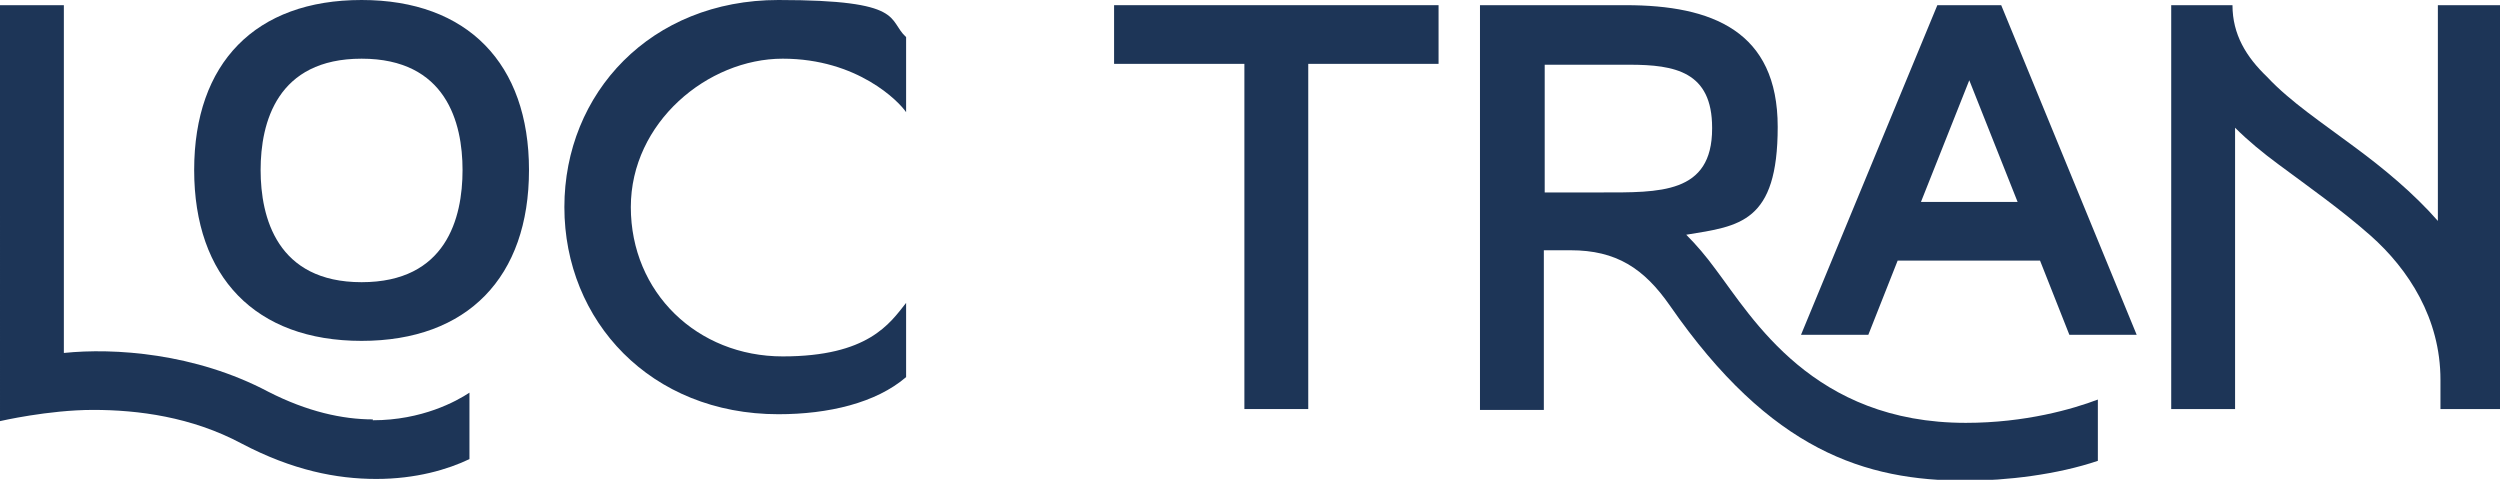
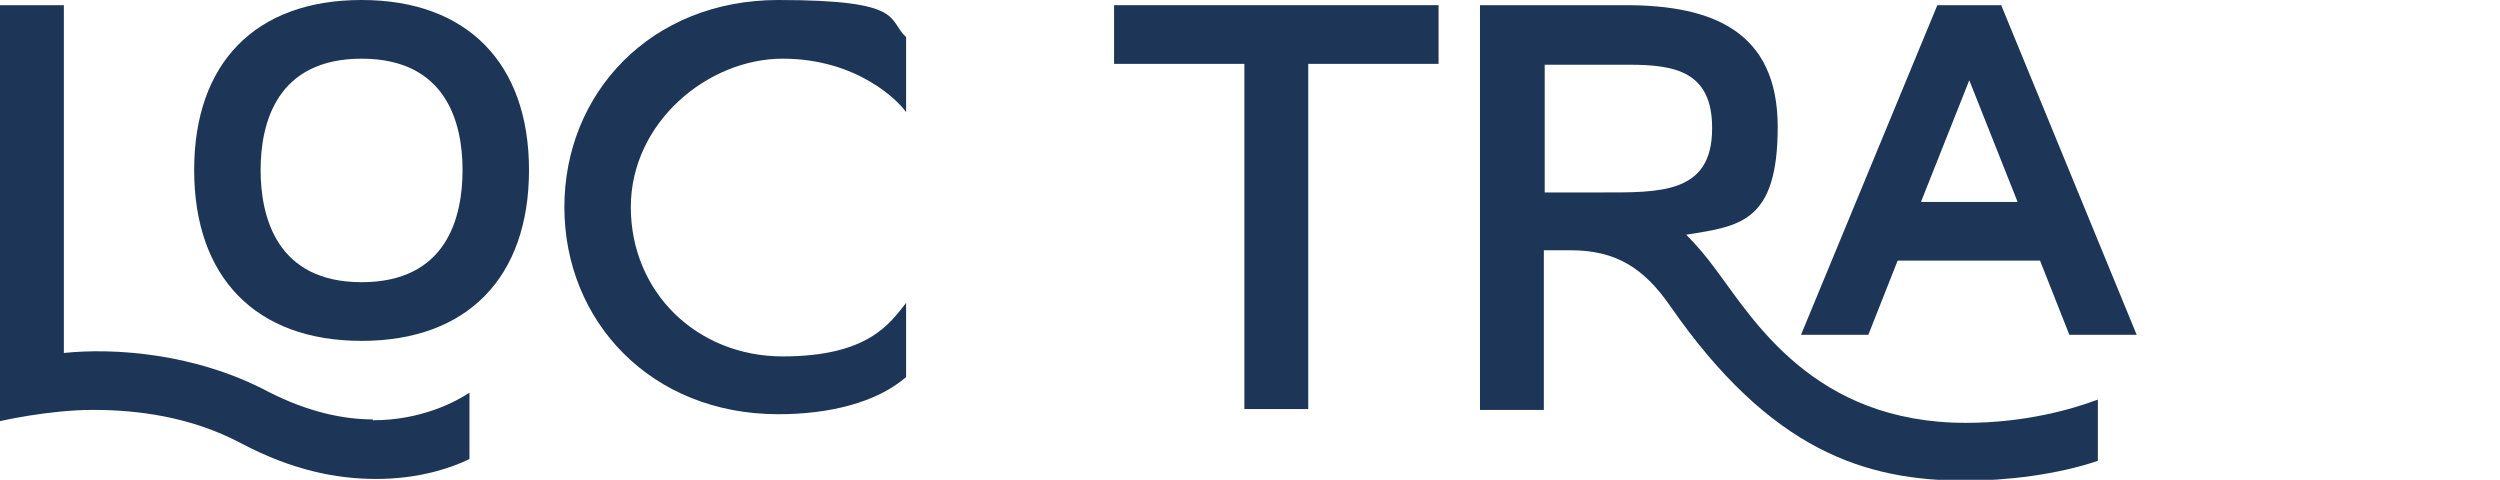
<svg xmlns="http://www.w3.org/2000/svg" version="1.1" viewBox="0 0 289.7 55.6">
  <defs>
    <style>
      .cls-1 {
        fill: #1d3557;
      }
    </style>
  </defs>
  <g>
    <g id="Layer_1">
      <g id="Layer_1-2" data-name="Layer_1">
        <g id="Layer_1-2">
          <g>
            <path class="cls-1" d="M43.2,48.7c5.7,0,9.7-2.2,11.2-3.2v7.7c-2.5,1.2-6.2,2.3-10.8,2.3s-9.7-1-15.6-4.1c-5.8-3.1-12-3.9-17.2-3.9s-10.8,1.3-10.8,1.3V.6h7.4v40.3c5.8-.6,15.2,0,23.7,4.5,4.5,2.3,8.6,3.2,12.1,3.2h0ZM61.3,19.7c0,12.4-7.1,19.8-19.4,19.8s-19.4-7.4-19.4-19.8S29.6,0,41.9,0s19.4,7.4,19.4,19.7ZM53.6,19.7c0-5.5-1.9-12.9-11.7-12.9s-11.7,7.4-11.7,12.9,1.9,13,11.7,13,11.7-7.4,11.7-13Z" />
            <path class="cls-1" d="M73.1,24c0,9.9,7.7,17.3,17.6,17.3s12.4-3.8,14.3-6.2v8.6c-3.5,3-9,4.3-14.8,4.3-14.8,0-24.8-10.8-24.8-24S75.4,0,90.2,0s12.6,2.3,14.8,4.3v8.7c-.8-1.2-5.6-6.2-14.3-6.2s-17.6,7.4-17.6,17.2Z" />
            <path class="cls-1" d="M166.7.6v6.8h-15.1v40h-7.4V7.4h-15.1V.6h37.6Z" />
            <path class="cls-1" d="M227.8,49c6.9,0,12.4-1.6,15.3-2.7v7.1c-4.7,1.6-10.6,2.3-15.3,2.3-11.6,0-22.6-3.4-34.3-20.3-3-4.3-6.2-6.4-11.5-6.4h-3.1v18.5h-7.4V.6h16.9c10,0,17.6,3,17.6,14.1s-4.4,11.5-10.6,12.5c1.2,1.2,2.3,2.5,3.4,4,4.3,5.7,11.3,17.8,29,17.8h0ZM198.4,14.8c0-6.5-4.3-7.3-9.6-7.3h-9.8v14.8h6.5c6.8,0,12.9.2,12.9-7.4h0ZM216.5,38.8h-7.8L224.5.6h7.4l15.7,38.2h-7.8l-3.4-8.6h-16.5l-3.4,8.6ZM222.6,23.4h11.2l-5.6-14.1-5.6,14.1h0Z" />
-             <path class="cls-1" d="M289.7.6v46.8h-6.9v-3.4c0-7.1-3.7-12.8-8.1-16.7-3.4-3-7.1-5.6-10.6-8.2-1.9-1.4-3.6-2.8-5.1-4.3v32.6h-7.4V.6h7.1c0,3.4,1.6,6,4,8.3,2.7,2.9,6.5,5.4,10.1,8.1,3.4,2.5,6.9,5.4,9.7,8.6V.6h7.4-.2Z" />
          </g>
        </g>
      </g>
    </g>
  </g>
</svg>